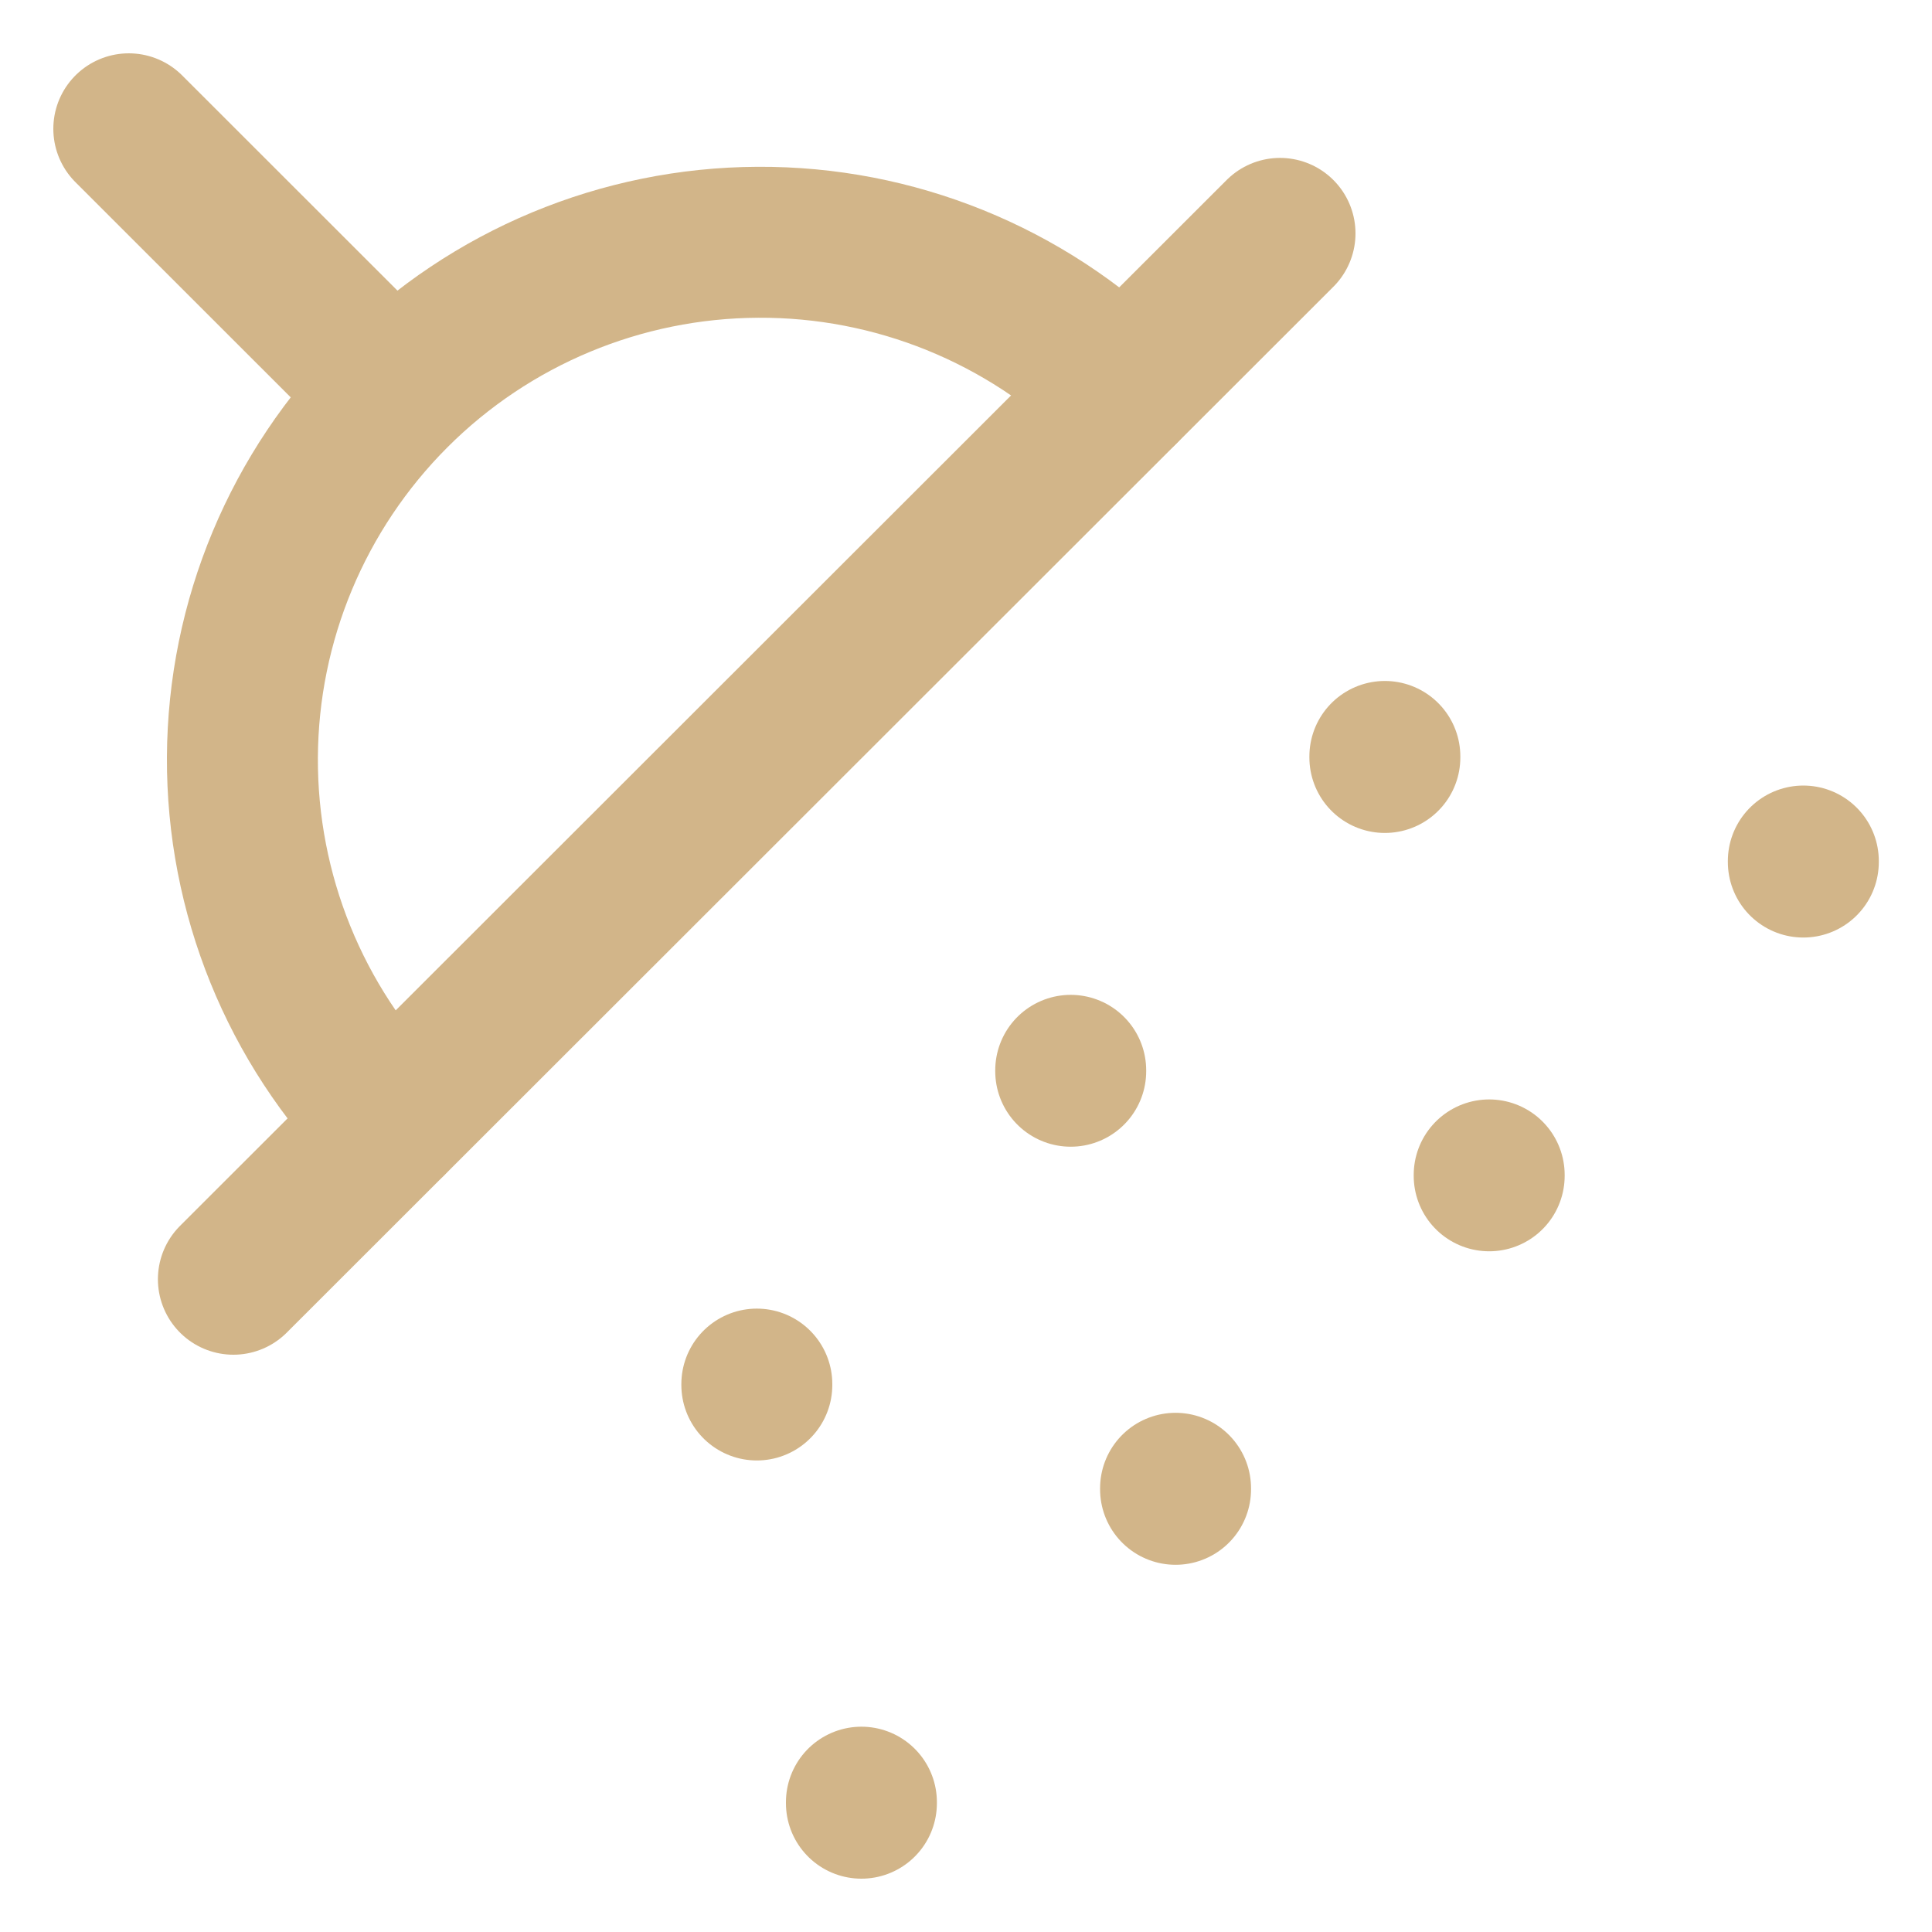
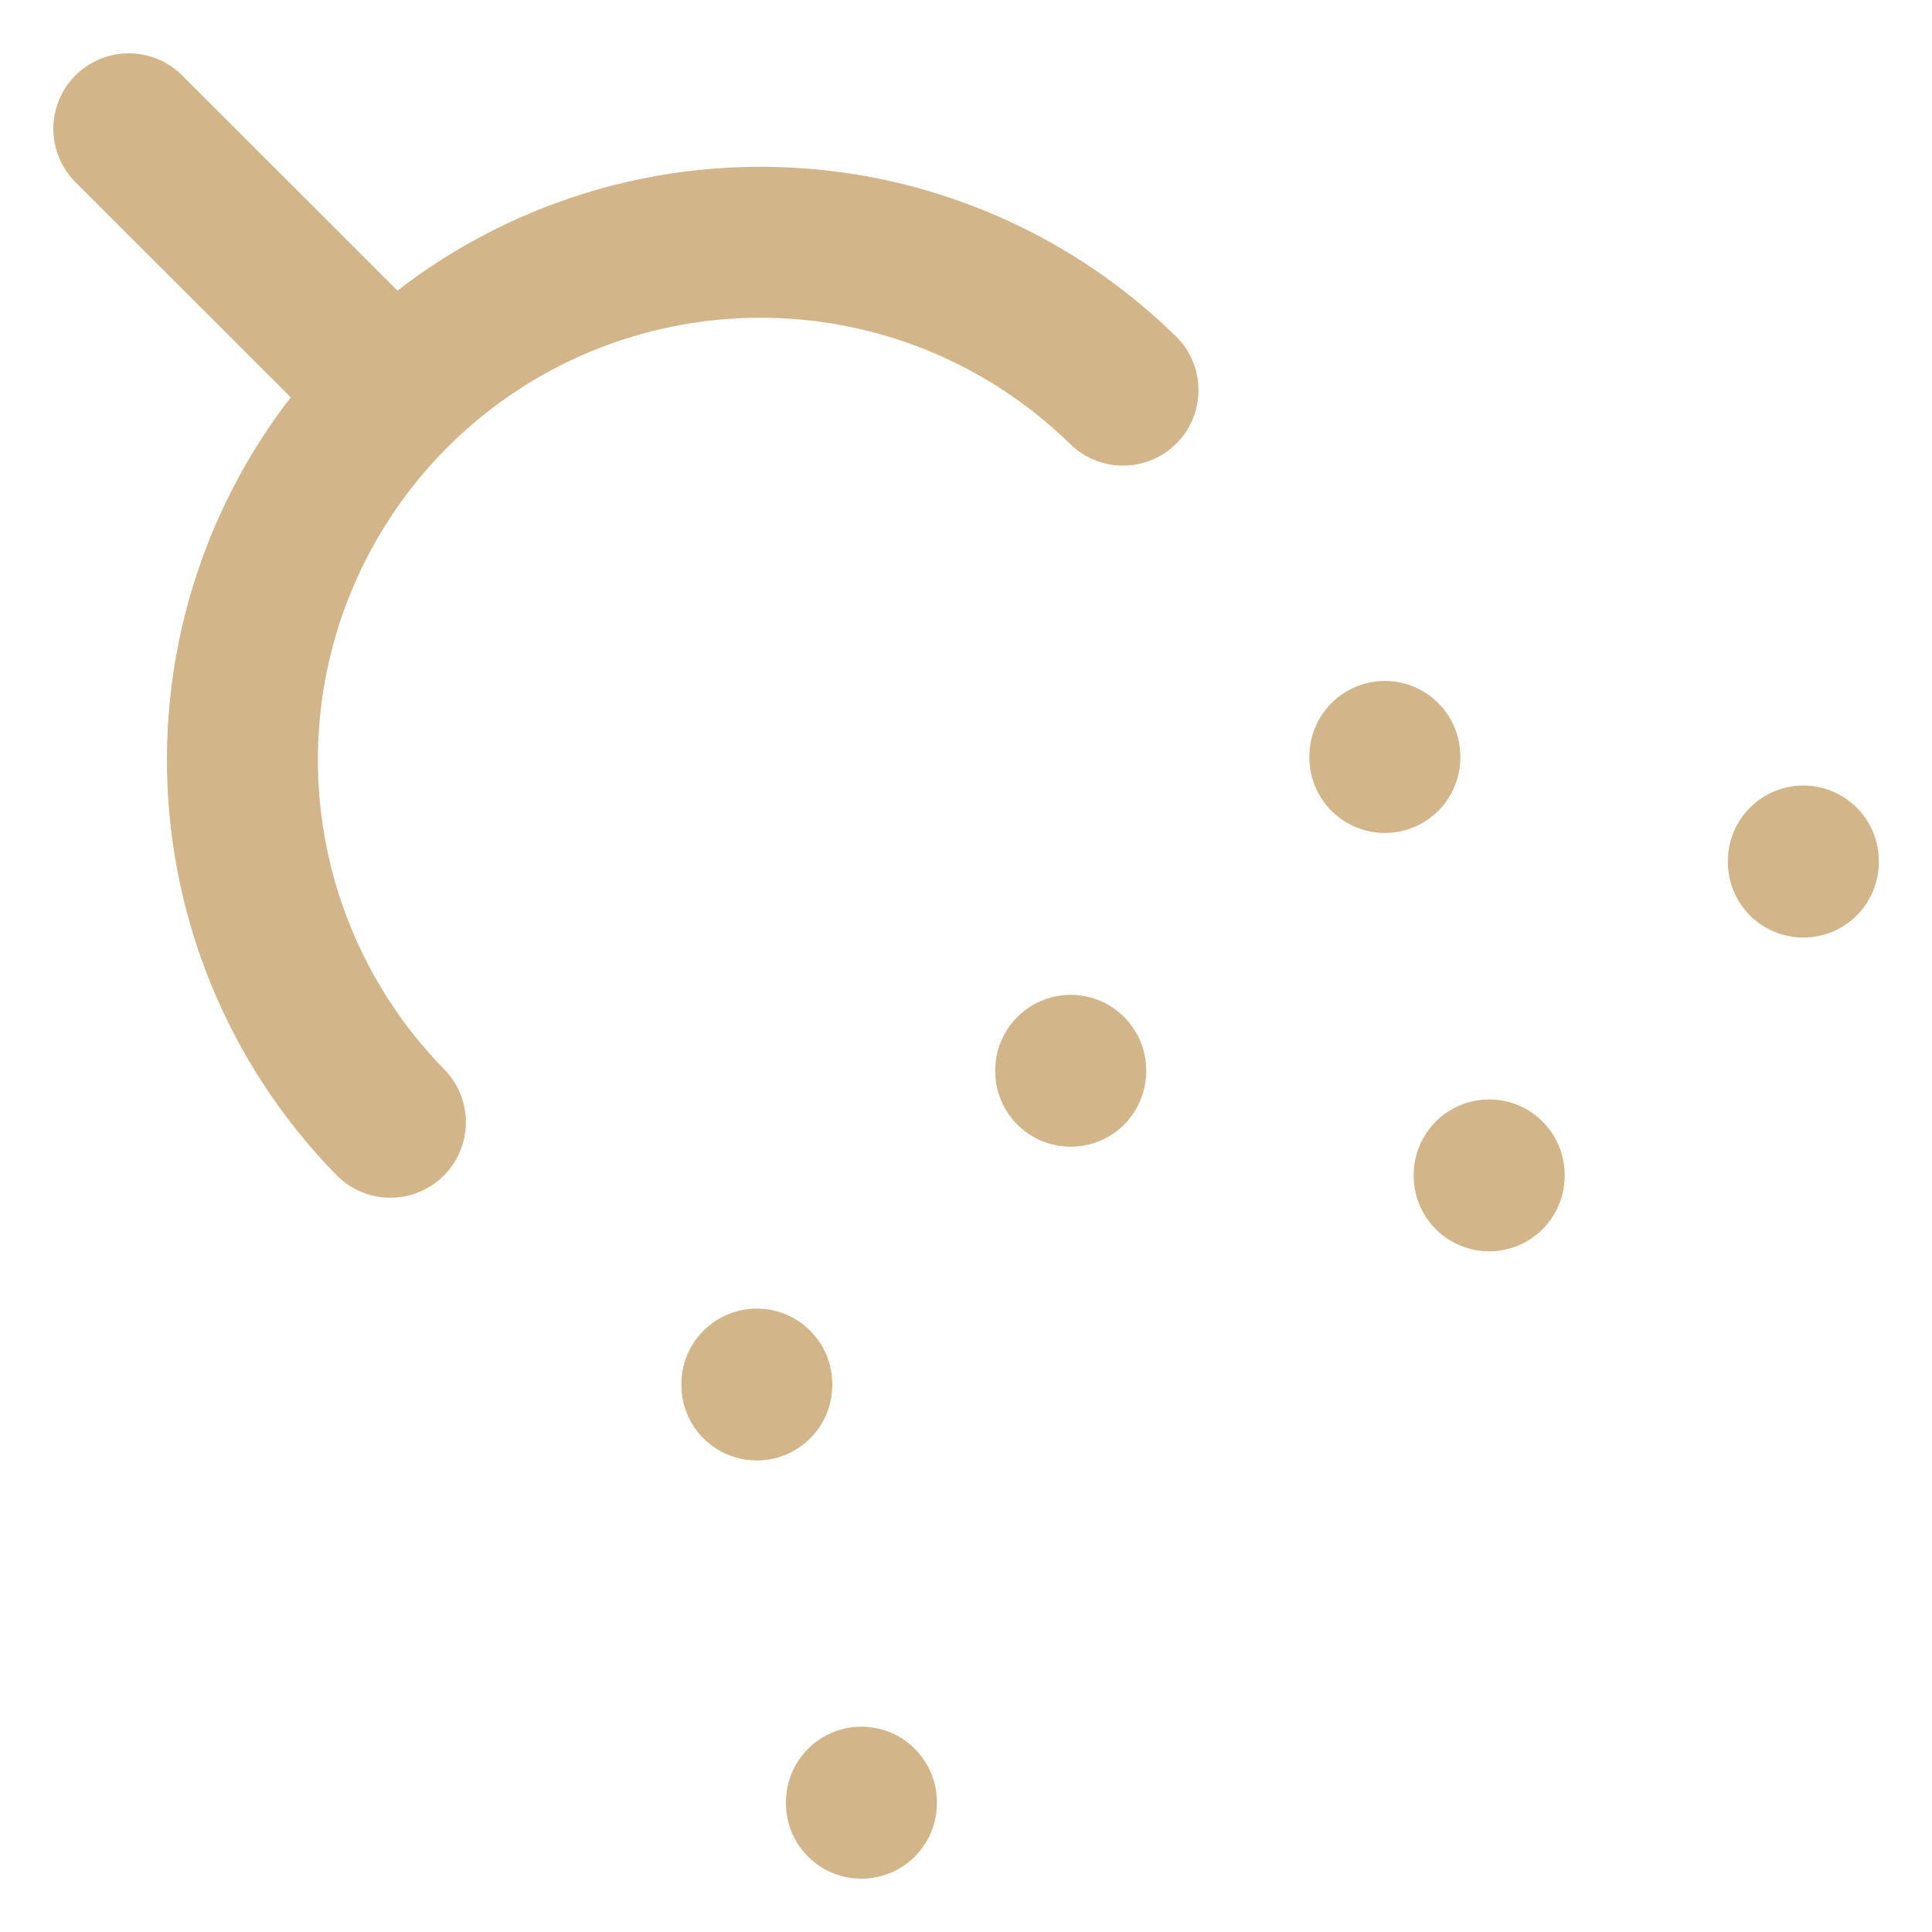
<svg xmlns="http://www.w3.org/2000/svg" width="15" height="15" viewBox="0 0 15 15" fill="none">
  <path d="M1 1L3.031 3.03" stroke="#D2B589" stroke-width="1.172" stroke-linecap="round" stroke-linejoin="round" />
  <path d="M8.719 3.029C7.962 2.288 6.943 1.875 5.884 1.881C4.824 1.886 3.809 2.309 3.06 3.058C2.311 3.807 1.887 4.821 1.882 5.88C1.877 6.939 2.29 7.957 3.031 8.713" stroke="#D2B589" stroke-width="1.172" stroke-linecap="round" stroke-linejoin="round" />
-   <path d="M9.938 1.812L1.812 9.932" stroke="#D2B589" stroke-width="1.172" stroke-linecap="round" stroke-linejoin="round" />
-   <path d="M9.127 11.555V11.563" stroke="#D2B589" stroke-width="1.172" stroke-linecap="round" stroke-linejoin="round" />
  <path d="M5.876 10.746V10.753" stroke="#D2B589" stroke-width="1.172" stroke-linecap="round" stroke-linejoin="round" />
  <path d="M8.313 8.31V8.317" stroke="#D2B589" stroke-width="1.172" stroke-linecap="round" stroke-linejoin="round" />
  <path d="M10.752 5.873V5.881" stroke="#D2B589" stroke-width="1.172" stroke-linecap="round" stroke-linejoin="round" />
  <path d="M6.688 13.992V14" stroke="#D2B589" stroke-width="1.172" stroke-linecap="round" stroke-linejoin="round" />
  <path d="M11.562 9.122V9.129" stroke="#D2B589" stroke-width="1.172" stroke-linecap="round" stroke-linejoin="round" />
  <path d="M14.001 6.685V6.693" stroke="#D2B589" stroke-width="1.172" stroke-linecap="round" stroke-linejoin="round" />
</svg>